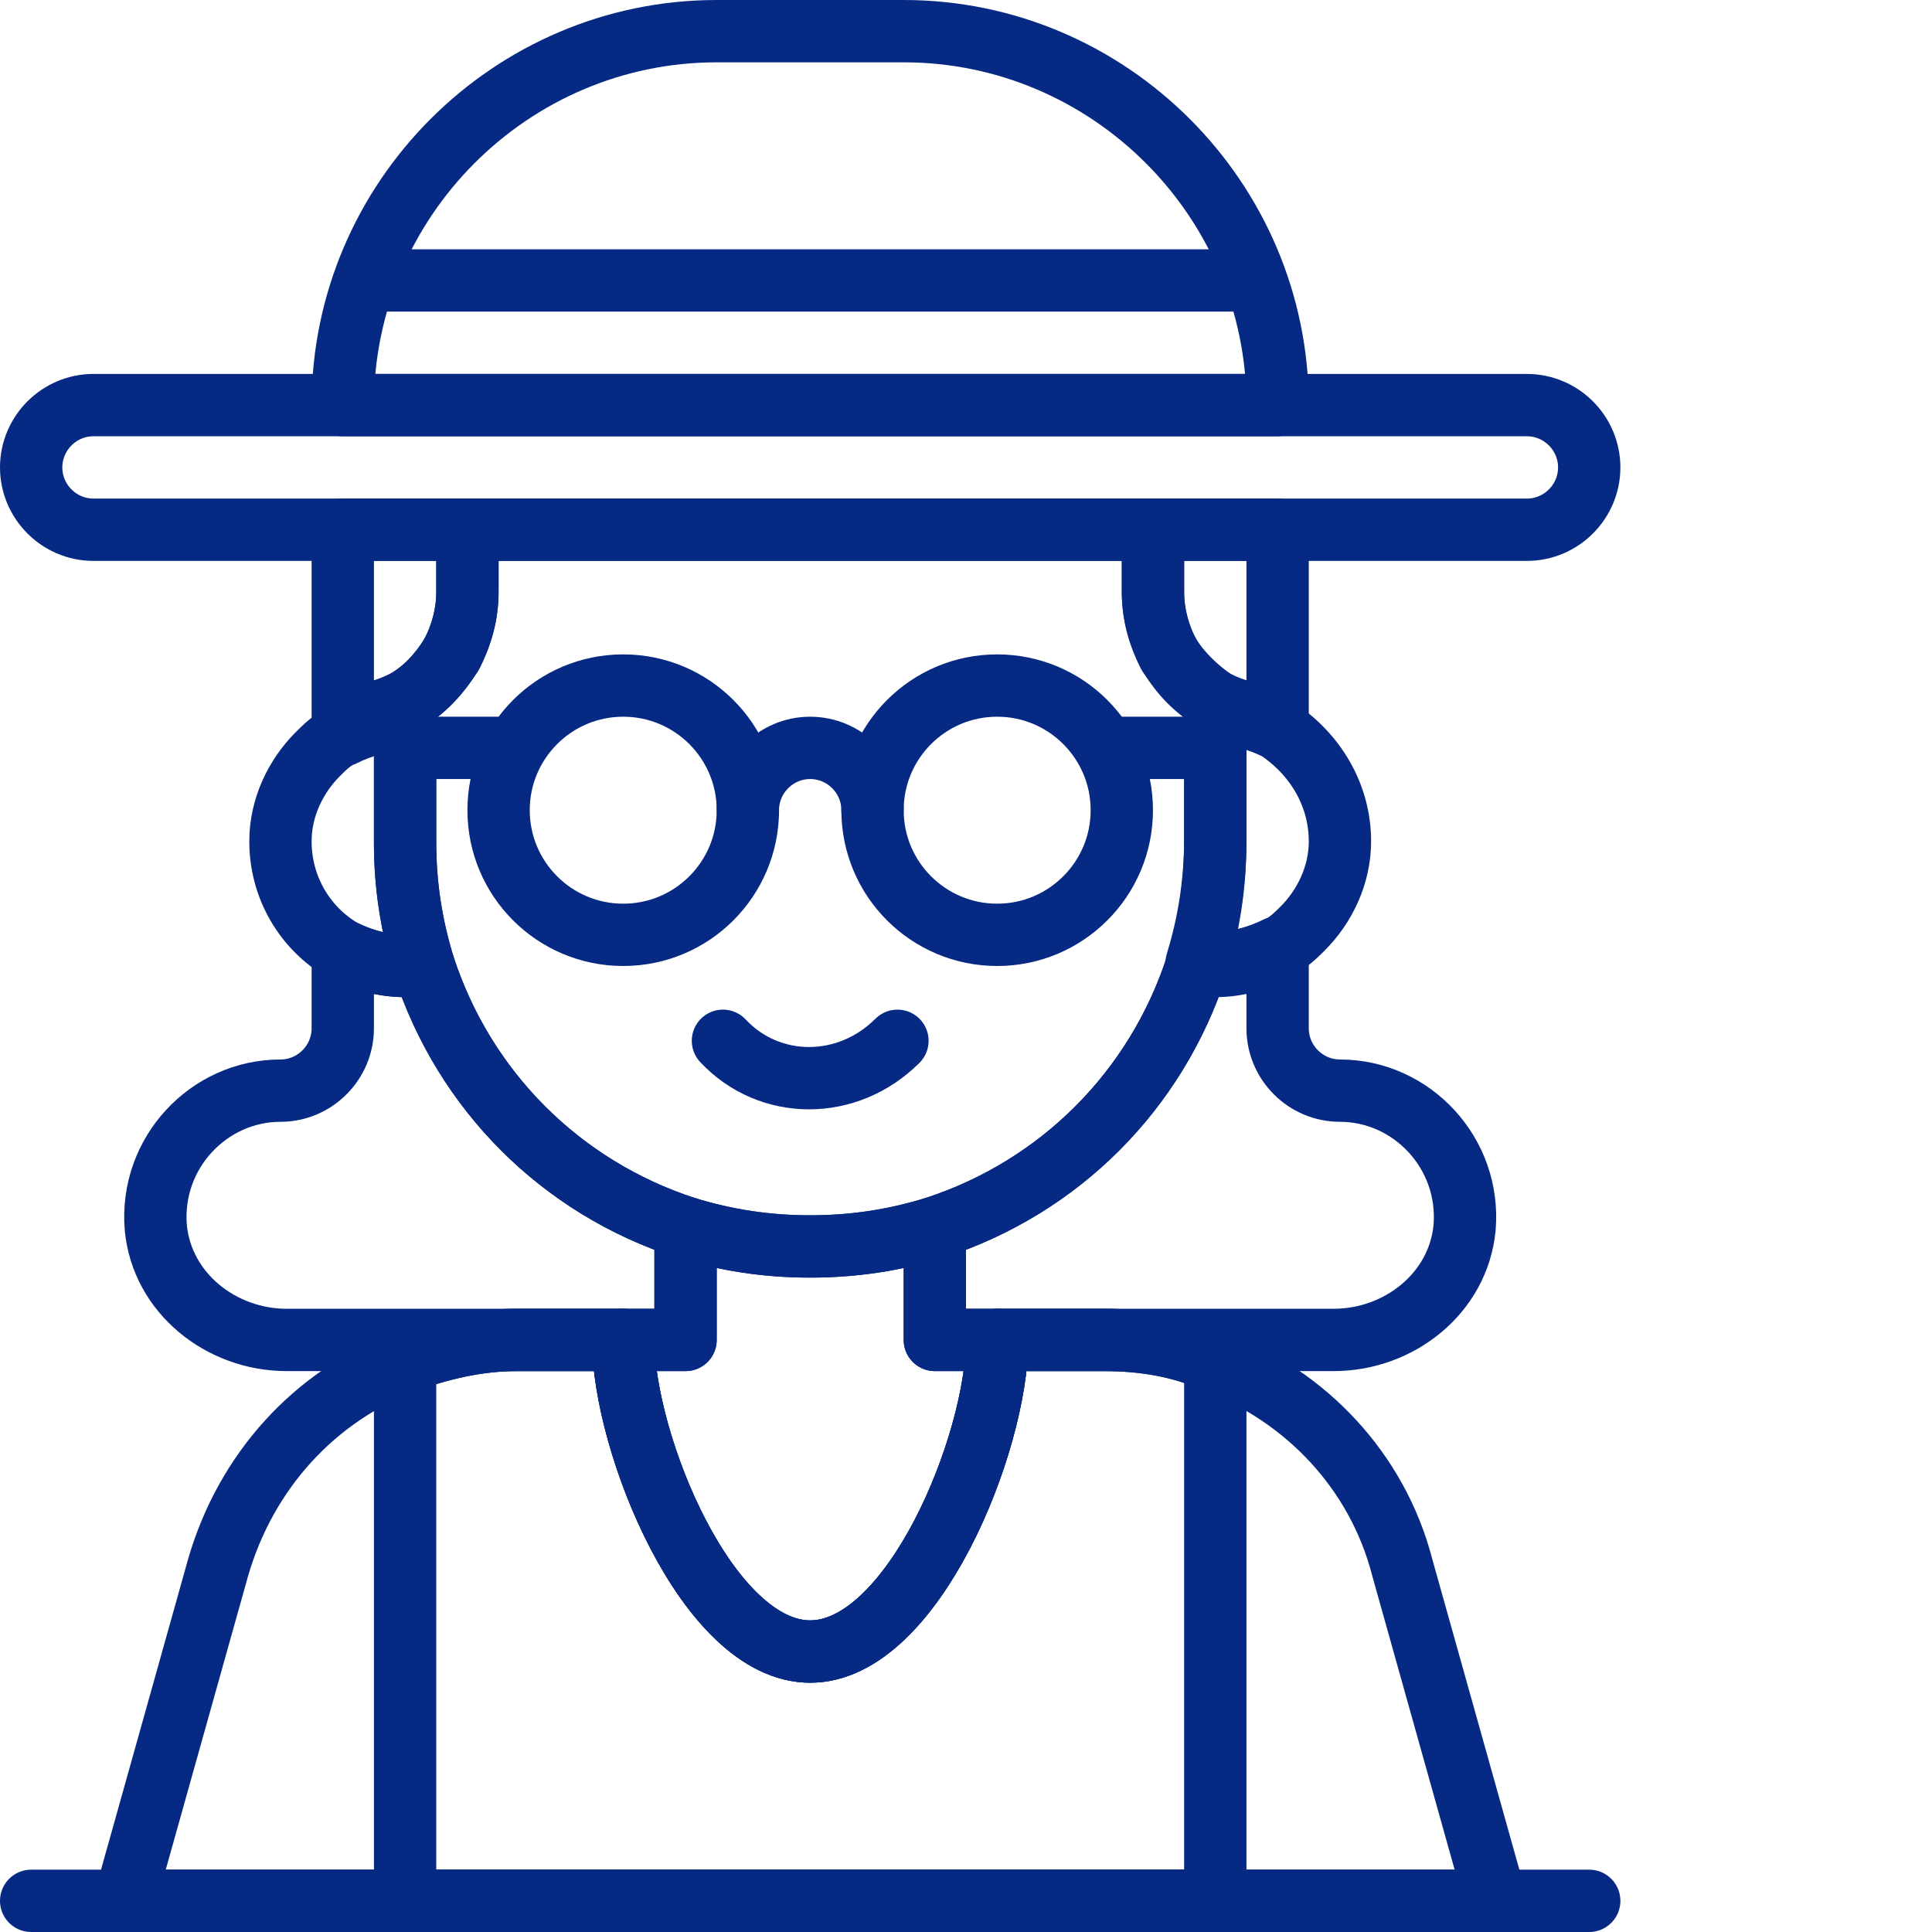
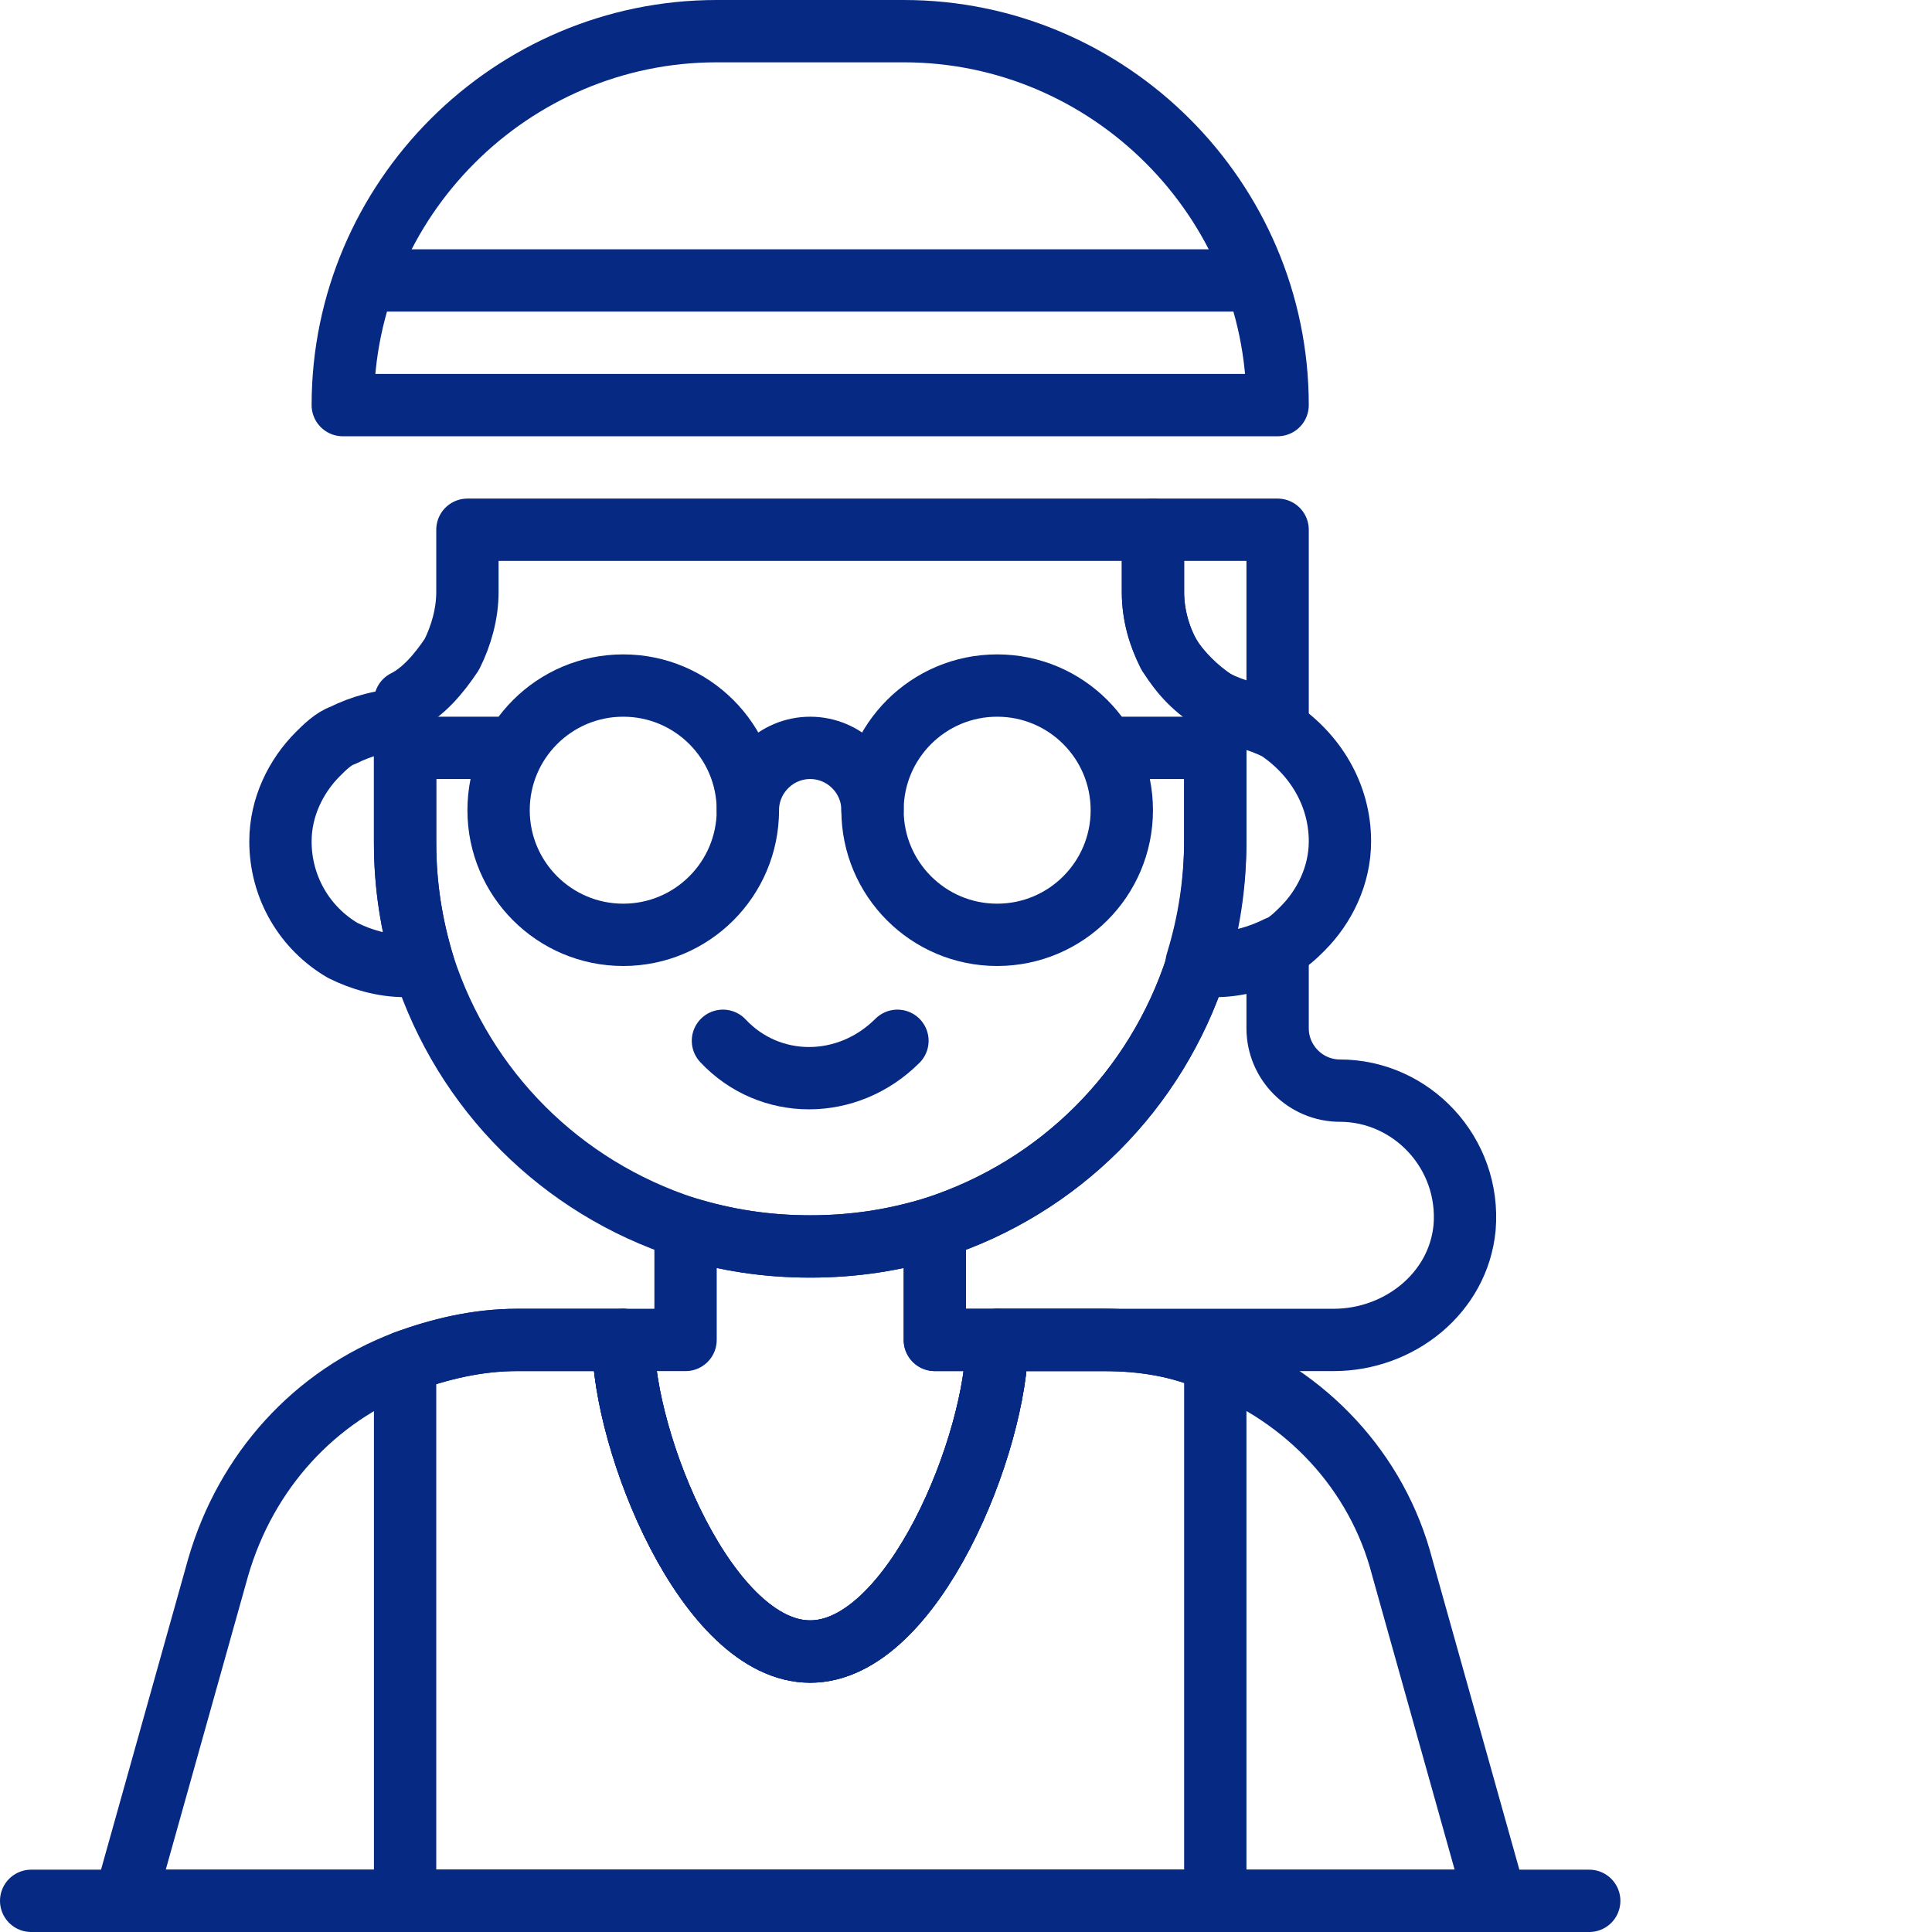
<svg xmlns="http://www.w3.org/2000/svg" fill="none" height="62" viewBox="0 0 62 62" width="62">
  <g stroke="#062984" stroke-linecap="round" stroke-linejoin="round" stroke-miterlimit="10" stroke-width="2">
    <path d="m48 61h-44l3-10.7c.9-3.1 3.1-5.5 6-6.6 1.1-.4 2.3-.7 3.6-.7h3.4c0 3.3 2.7 10 6 10s6-6.7 6-10h3.4c1.3 0 2.5.2 3.6.7 2.9 1.1 5.2 3.5 6 6.6z" />
    <path d="m39 22.5v4.5c0 1.4-.2 2.7-.6 4-1.3 4-4.4 7.1-8.4 8.4-1.3.4-2.6.6-4 .6s-2.7-.2-4-.6c-4-1.3-7.1-4.4-8.4-8.4-.4-1.3-.6-2.6-.6-4v-4.5c.6-.3 1.1-.9 1.5-1.5.3-.6.5-1.3.5-2v-2h22v2c0 .7.2 1.4.5 2 .4.6.9 1.1 1.5 1.5z" />
    <path d="m41 13h-30c0-6.6 5.4-12 12-12h6c6.6 0 12 5.4 12 12z" />
    <path d="m43 27c0 1.1-.5 2.1-1.2 2.8-.2.2-.5.5-.8.6-.6.3-1.3.5-2 .5h-.6c.4-1.3.6-2.6.6-4v-4c.7 0 1.4.2 2 .5 1.2.8 2 2.1 2 3.6z" />
    <path d="m13.6 31h-.6c-.7 0-1.4-.2-2-.5-1.2-.7-2-2-2-3.5 0-1.1.5-2.1 1.2-2.8.2-.2.5-.5.8-.6.6-.3 1.3-.5 2-.5v4c0 1.3.2 2.6.6 3.9z" />
    <path d="m24 26c0-1.1.9-2 2-2s2 .9 2 2" />
    <path d="m13 24h3" />
    <path d="m36 24h3" />
-     <path d="m15 17v2c0 1.5-.8 2.8-2 3.5-.6.3-1.3.5-2 .5v-6z" />
    <path d="m41 17v6c-.7 0-1.4-.2-2-.5-1.2-.7-2-2-2-3.5v-2z" />
    <path d="m28.8 33.4c-1.6 1.6-4.1 1.6-5.6 0" />
    <path d="m39 43.7v17.3h-26v-17.3c1.1-.4 2.3-.7 3.6-.7h3.4c0 3.3 2.7 10 6 10s6-6.7 6-10h3.4c1.3 0 2.5.2 3.6.7z" />
-     <path d="m49 17h-46c-1.1 0-2-.9-2-2s.9-2 2-2h46c1.1 0 2 .9 2 2s-.9 2-2 2z" />
    <path d="m12 9h28" />
    <path d="m20 30c2.209 0 4-1.791 4-4s-1.791-4-4-4-4 1.791-4 4 1.791 4 4 4z" />
    <path d="m32 30c2.209 0 4-1.791 4-4s-1.791-4-4-4-4 1.791-4 4 1.791 4 4 4z" />
    <path d="m32 43c0 3.3-2.7 10-6 10s-6-6.7-6-10h2v-3.6c1.3.4 2.6.6 4 .6s2.7-.2 4-.6v3.6z" />
-     <path d="m22 39.4v3.6h-12.8c-2.1 0-4-1.5-4.2-3.6-.2-2.4 1.7-4.4 4-4.4 1.1 0 2-.9 2-2v-2.5c.6.3 1.3.5 2 .5h.6c1.3 4 4.4 7.1 8.4 8.4z" />
    <path d="m47 39.4c-.2 2.1-2.1 3.6-4.2 3.6h-12.8v-3.6c4-1.3 7.1-4.4 8.4-8.4h.6c.7 0 1.4-.2 2-.5v2.5c0 1.1.9 2 2 2 2.3 0 4.2 2 4 4.4z" />
    <path d="m1 61h50" />
  </g>
</svg>